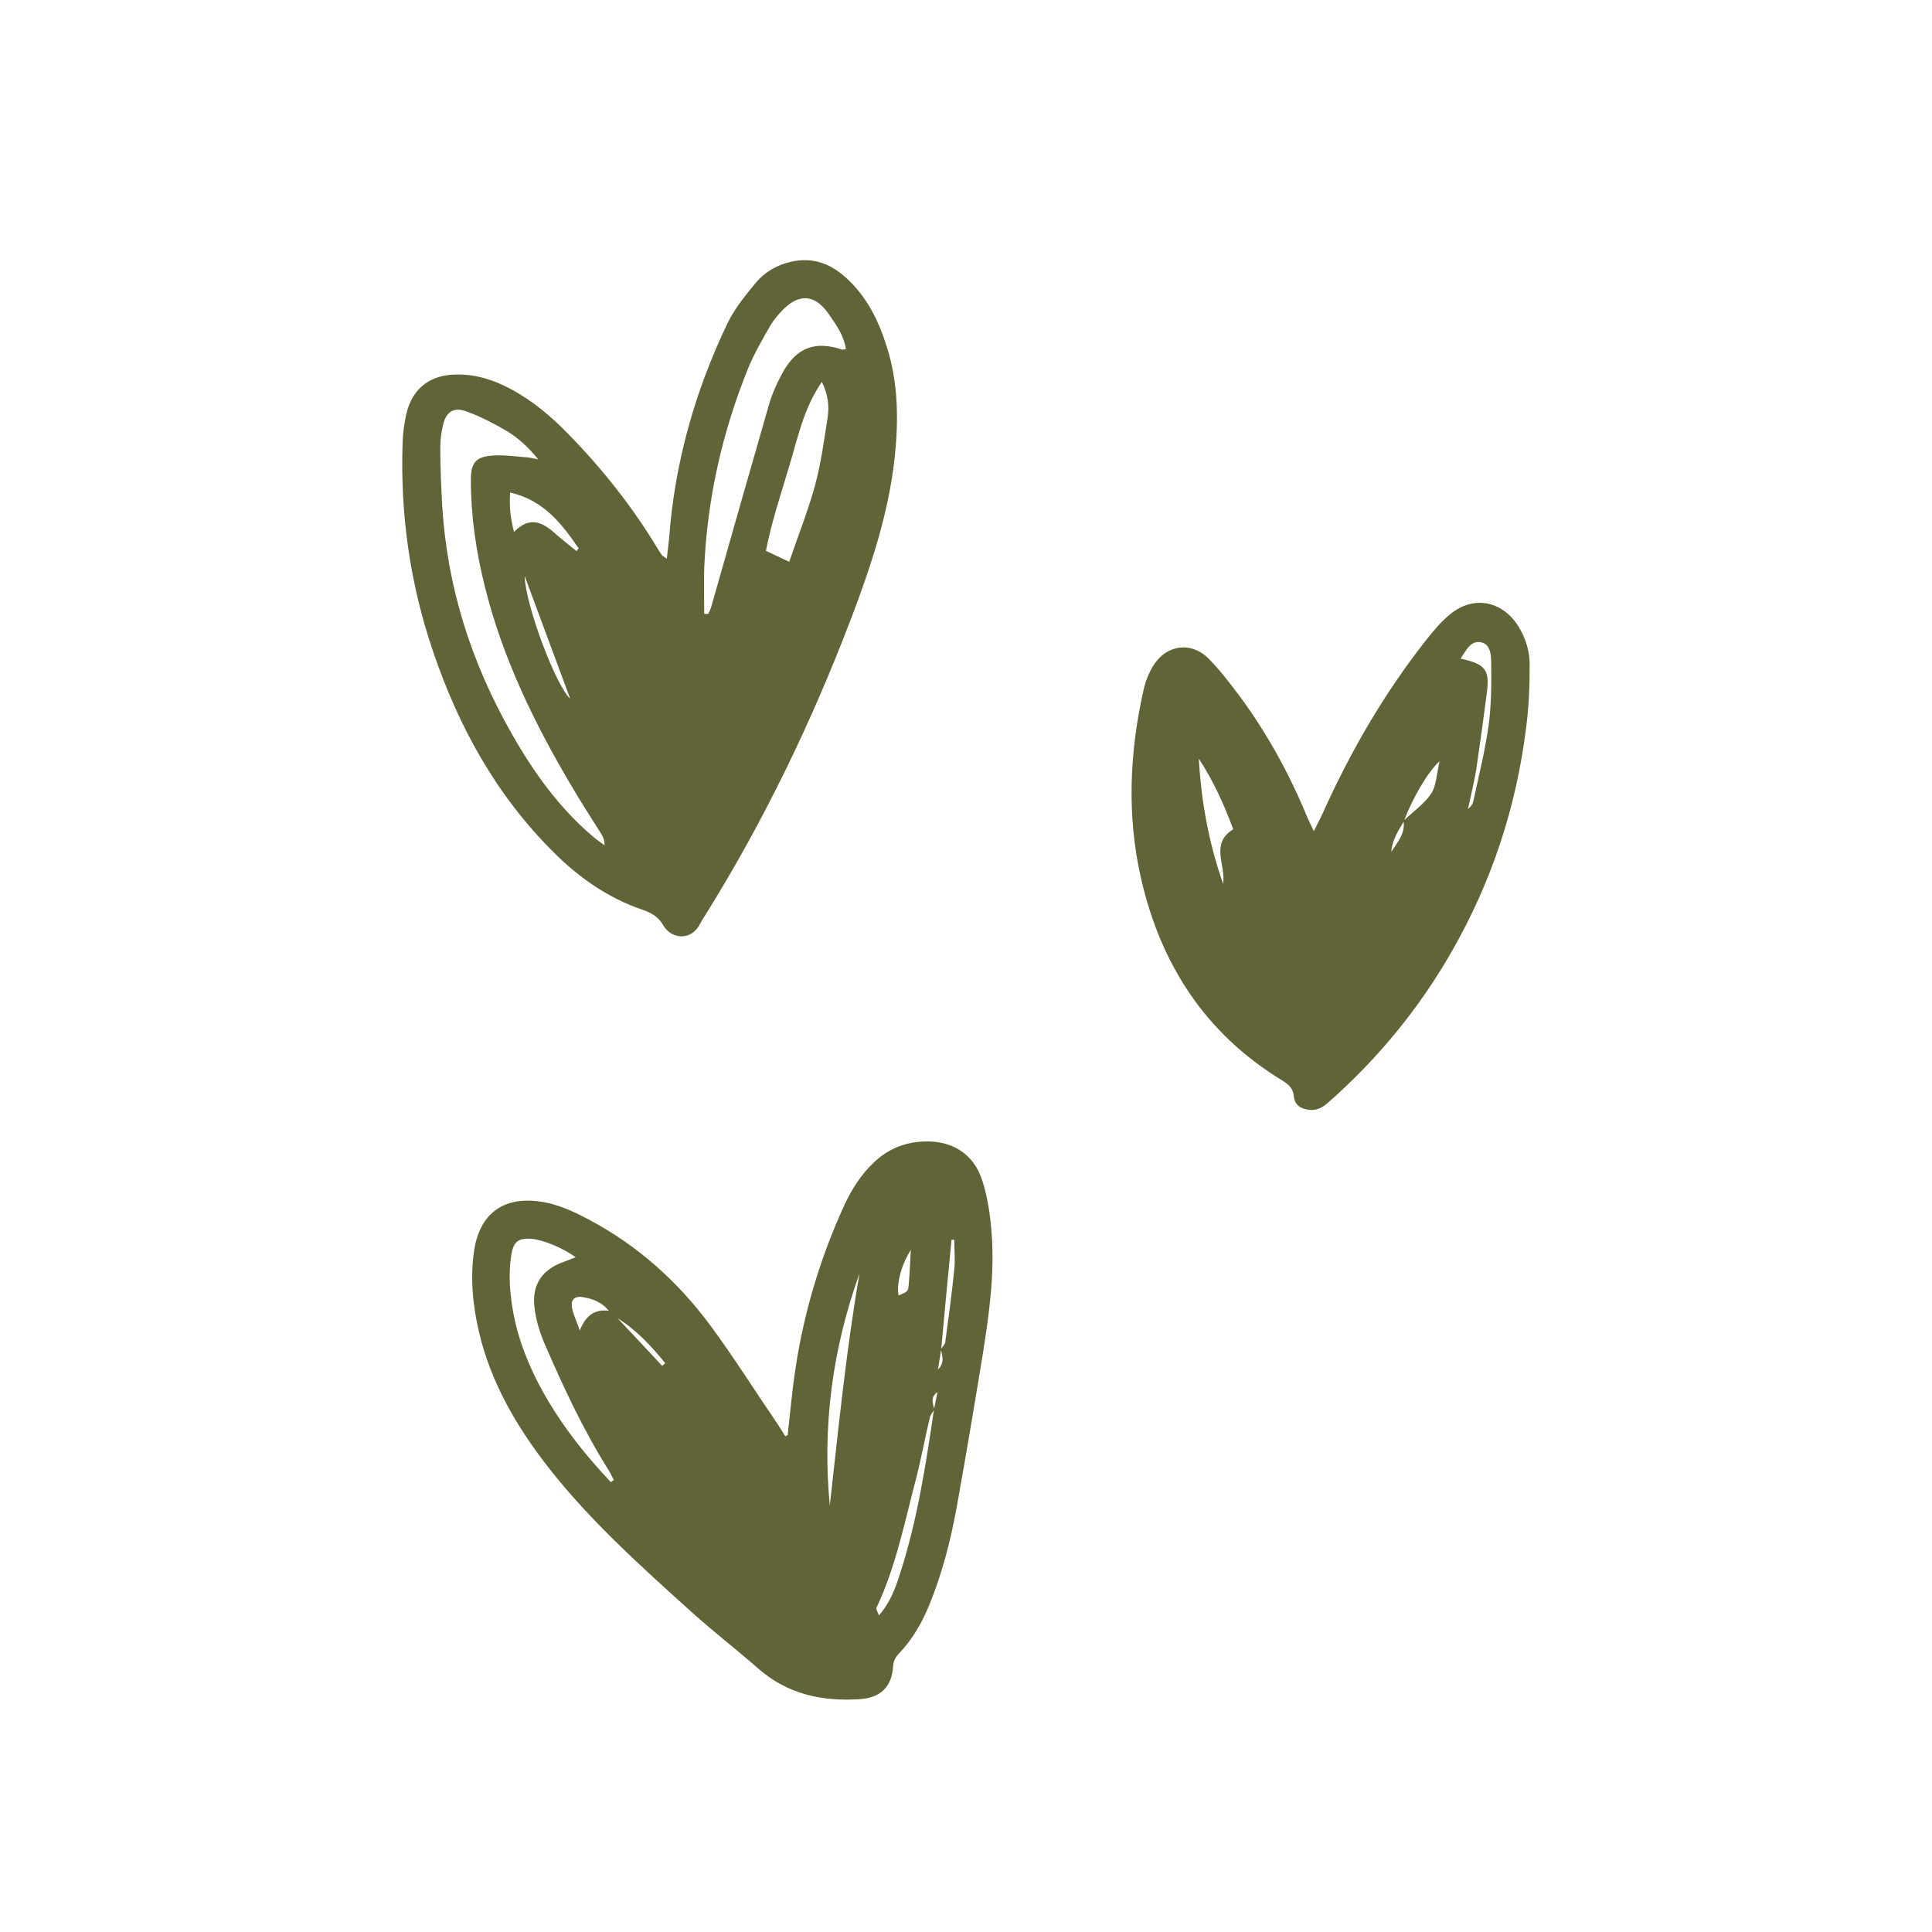
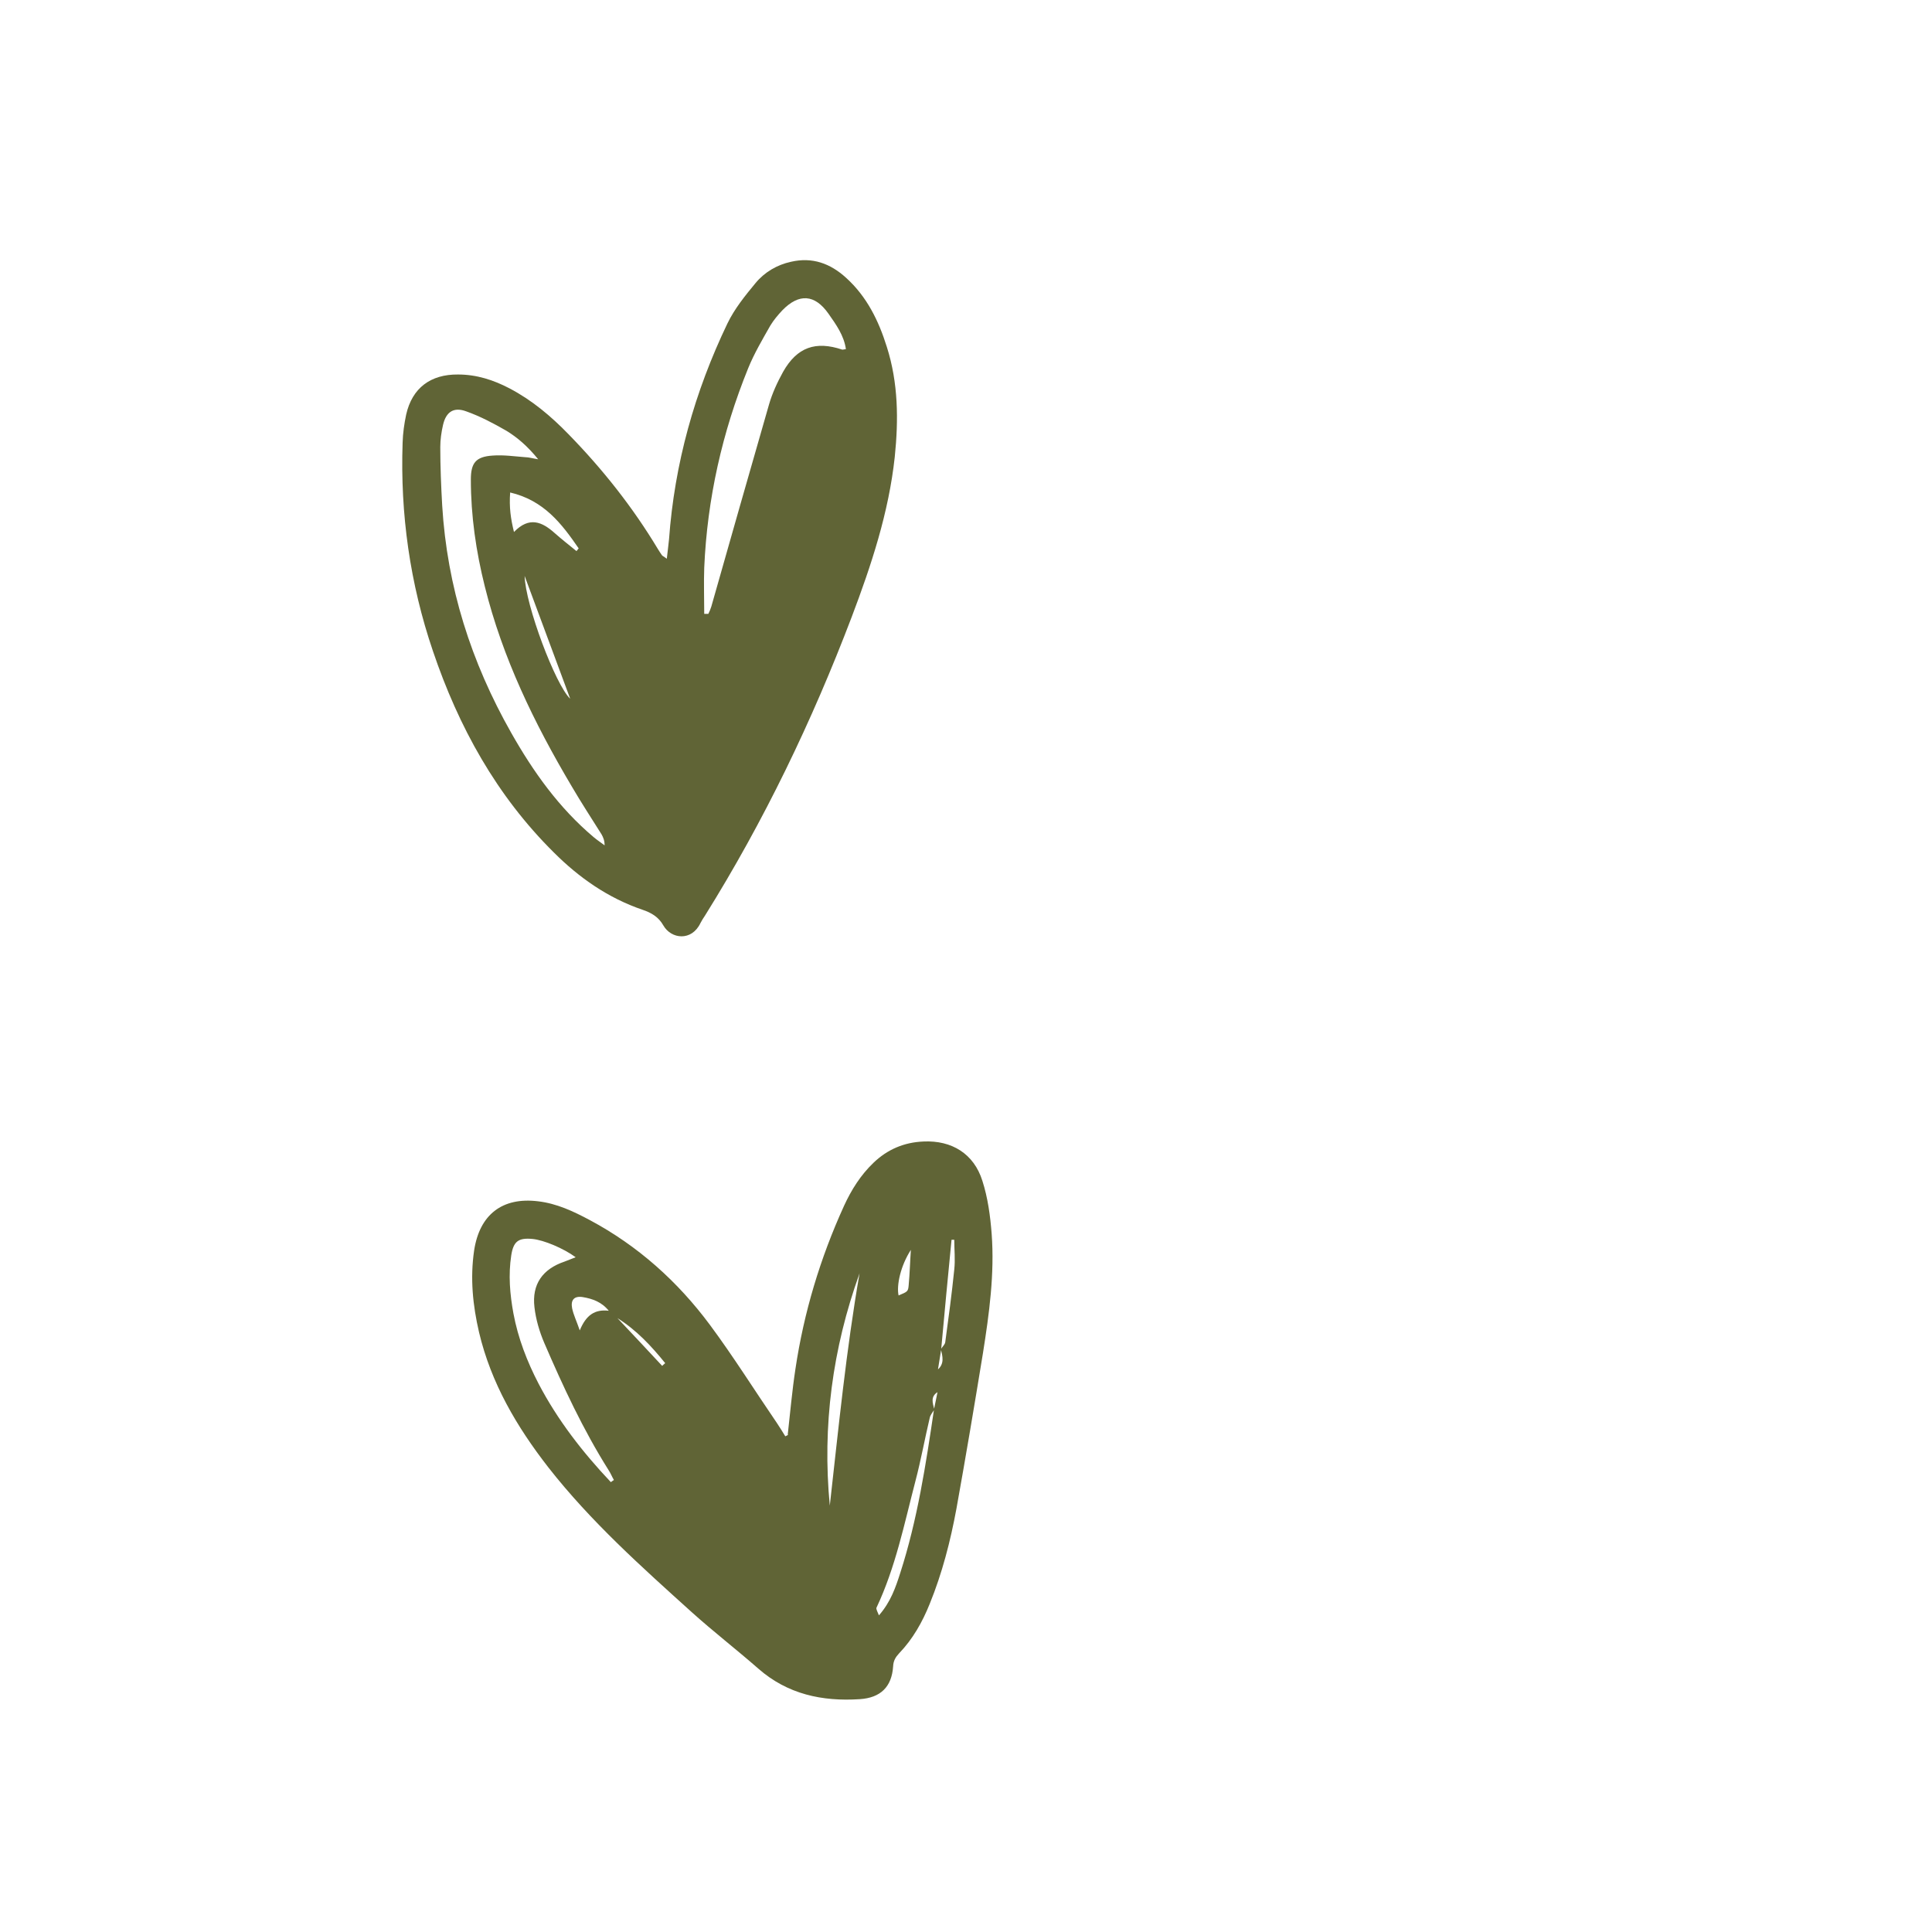
<svg xmlns="http://www.w3.org/2000/svg" viewBox="0 0 70.78 70.78" id="Layer_1">
  <defs>
    <style>
      .cls-1 {
        fill: #606436;
      }
    </style>
  </defs>
-   <path d="M24.43,20.46c.03-.28.06-.49.08-.7.2-2.77.94-5.41,2.14-7.91.26-.54.65-1.02,1.03-1.48.33-.4.79-.67,1.3-.78.78-.18,1.44.06,2.02.59.76.69,1.19,1.57,1.49,2.53.42,1.32.43,2.67.29,4.03-.22,2.04-.86,3.97-1.58,5.87-1.45,3.81-3.21,7.47-5.37,10.93-.06.09-.12.18-.17.28-.32.67-1.07.59-1.36.08-.17-.3-.43-.46-.76-.57-1.26-.43-2.32-1.17-3.25-2.1-2.1-2.08-3.49-4.6-4.43-7.38-.84-2.47-1.2-5.02-1.11-7.63.01-.35.06-.7.13-1.03.22-.98.9-1.48,1.9-1.47.68,0,1.3.2,1.89.51.82.43,1.52,1.02,2.16,1.68,1.25,1.28,2.35,2.67,3.27,4.2.05.08.1.16.15.23.02.03.06.04.18.13ZM19.72,16.83c-.39-.48-.76-.8-1.17-1.05-.47-.27-.96-.53-1.47-.71-.46-.17-.74.02-.85.5-.06.26-.1.54-.1.81,0,.71.03,1.43.07,2.14.18,2.98,1.06,5.74,2.53,8.33.81,1.43,1.75,2.75,3.02,3.82.13.11.27.2.4.3,0-.18-.05-.29-.11-.4-.37-.59-.75-1.17-1.1-1.77-1.37-2.31-2.53-4.7-3.18-7.32-.32-1.28-.51-2.58-.51-3.91,0-.61.18-.84.8-.88.4-.03.8.03,1.2.06.12,0,.24.04.49.08ZM25.81,22.49h.14c.04-.08.08-.17.11-.27.7-2.46,1.4-4.93,2.11-7.39.12-.42.31-.83.52-1.21.51-.9,1.19-1.14,2.17-.81.03,0,.06-.01.13-.02-.07-.5-.36-.9-.64-1.3-.5-.71-1.08-.75-1.69-.12-.16.17-.32.36-.44.56-.29.51-.59,1.02-.81,1.56-.95,2.34-1.5,4.78-1.61,7.31-.02.56,0,1.13,0,1.69ZM28.91,20.59c.32-.94.69-1.86.95-2.81.22-.81.33-1.65.46-2.48.06-.4.03-.82-.21-1.31-.68.99-.88,2.05-1.19,3.07-.31,1.04-.66,2.08-.86,3.12.3.14.55.26.85.4ZM18.69,18.04c-.04.55.02.96.14,1.45.56-.58,1.03-.37,1.48.03.26.23.54.45.81.67.03-.03.05-.07.08-.1-.62-.9-1.27-1.76-2.52-2.05ZM19.22,21.1c.03,1.07,1.13,3.99,1.67,4.5-.57-1.54-1.12-3.02-1.67-4.5Z" class="cls-1" />
+   <path d="M24.43,20.46c.03-.28.06-.49.08-.7.2-2.77.94-5.41,2.14-7.91.26-.54.65-1.02,1.03-1.48.33-.4.79-.67,1.3-.78.78-.18,1.44.06,2.02.59.76.69,1.19,1.57,1.49,2.53.42,1.32.43,2.67.29,4.03-.22,2.04-.86,3.97-1.58,5.87-1.45,3.81-3.21,7.47-5.37,10.93-.06.09-.12.18-.17.28-.32.67-1.07.59-1.36.08-.17-.3-.43-.46-.76-.57-1.26-.43-2.32-1.17-3.25-2.1-2.1-2.08-3.49-4.6-4.43-7.38-.84-2.47-1.2-5.02-1.11-7.63.01-.35.06-.7.13-1.03.22-.98.9-1.48,1.9-1.47.68,0,1.3.2,1.89.51.82.43,1.52,1.02,2.16,1.68,1.25,1.28,2.35,2.67,3.27,4.2.05.08.1.16.15.23.02.03.06.04.18.13ZM19.72,16.83c-.39-.48-.76-.8-1.17-1.05-.47-.27-.96-.53-1.47-.71-.46-.17-.74.02-.85.5-.06.26-.1.54-.1.81,0,.71.03,1.43.07,2.14.18,2.98,1.06,5.74,2.53,8.33.81,1.43,1.75,2.75,3.02,3.82.13.11.27.2.4.3,0-.18-.05-.29-.11-.4-.37-.59-.75-1.17-1.1-1.77-1.37-2.31-2.53-4.7-3.18-7.32-.32-1.28-.51-2.58-.51-3.91,0-.61.18-.84.8-.88.4-.03.8.03,1.2.06.12,0,.24.04.49.08ZM25.81,22.49h.14c.04-.08.08-.17.11-.27.7-2.46,1.4-4.93,2.11-7.39.12-.42.31-.83.52-1.21.51-.9,1.19-1.14,2.17-.81.03,0,.06-.01.13-.02-.07-.5-.36-.9-.64-1.3-.5-.71-1.08-.75-1.69-.12-.16.17-.32.36-.44.56-.29.51-.59,1.02-.81,1.56-.95,2.34-1.5,4.78-1.61,7.31-.02.56,0,1.13,0,1.69ZM28.91,20.59ZM18.69,18.04c-.04.55.02.96.14,1.45.56-.58,1.03-.37,1.48.03.26.23.54.45.81.67.03-.03.05-.07.08-.1-.62-.9-1.27-1.76-2.52-2.05ZM19.22,21.1c.03,1.07,1.13,3.99,1.67,4.5-.57-1.54-1.12-3.02-1.67-4.5Z" class="cls-1" />
  <path d="M28.86,52.55c.09-.8.16-1.6.28-2.39.31-2.08.91-4.07,1.78-5.98.27-.59.61-1.13,1.08-1.58.51-.49,1.12-.75,1.83-.78,1.04-.05,1.85.45,2.16,1.44.2.62.29,1.29.34,1.94.11,1.47-.09,2.93-.32,4.38-.31,1.9-.63,3.8-.97,5.69-.22,1.19-.52,2.36-.98,3.49-.27.67-.62,1.29-1.12,1.81-.13.14-.21.27-.22.48-.05.75-.46,1.15-1.22,1.2-1.38.09-2.65-.18-3.72-1.12-.8-.7-1.64-1.35-2.43-2.06-1.85-1.67-3.71-3.33-5.26-5.31-1.16-1.49-2.1-3.09-2.54-4.95-.23-.99-.33-1.98-.18-3,.2-1.31,1.03-1.96,2.34-1.8.69.08,1.3.37,1.9.69,1.76.94,3.22,2.25,4.4,3.84.86,1.16,1.63,2.39,2.45,3.59.11.16.21.33.31.49.03-.02.07-.03.1-.05ZM34.35,51c-.27.17-.18.4-.12.64-.06.1-.15.2-.17.31-.18.76-.32,1.54-.52,2.3-.41,1.57-.73,3.17-1.43,4.65-.02.05.04.15.09.28.43-.49.61-1.02.78-1.55.63-1.95.94-3.98,1.24-6.01.04-.21.09-.42.13-.64,0-.27,0-.53,0-.8.26-.22.18-.49.12-.75.05-.09.15-.17.16-.26.12-.88.24-1.77.33-2.66.04-.36,0-.73,0-1.09-.03,0-.07,0-.1,0-.13,1.34-.26,2.68-.38,4.02-.04.25-.08.5-.12.75,0,.27,0,.54,0,.8ZM22.39,54.29l.1-.07c-.07-.12-.12-.25-.2-.37-.93-1.48-1.66-3.05-2.35-4.65-.18-.42-.31-.87-.36-1.31-.1-.84.3-1.4,1.1-1.67.13-.05.26-.1.41-.16-.45-.33-1.17-.63-1.58-.67-.52-.05-.7.09-.78.6-.11.72-.05,1.42.08,2.13.17.91.5,1.76.92,2.57.7,1.34,1.62,2.52,2.65,3.61ZM31.49,46.65c-.99,2.75-1.37,5.59-1.09,8.51.32-2.84.6-5.69,1.09-8.51ZM22.31,48.03c-.26-.33-.6-.45-.96-.51-.31-.05-.45.1-.39.41.05.24.16.46.28.81.23-.56.55-.78,1.06-.72ZM33.37,45.79c-.38.59-.53,1.3-.45,1.67.33-.14.35-.14.37-.38.04-.43.05-.86.08-1.29ZM24.26,50.04s.07-.07.11-.1c-.51-.63-1.05-1.21-1.75-1.65.55.58,1.1,1.17,1.64,1.75Z" class="cls-1" />
-   <path d="M48.14,30.44c.14-.29.24-.47.33-.67,1.02-2.27,2.26-4.4,3.8-6.35.26-.33.54-.66.86-.92.86-.7,1.91-.49,2.5.45.28.45.42.95.41,1.46,0,.75-.03,1.5-.13,2.25-.36,2.91-1.26,5.64-2.72,8.19-1.2,2.1-2.72,3.95-4.54,5.55-.2.18-.42.29-.69.26-.32-.04-.53-.18-.56-.5-.03-.31-.21-.44-.43-.58-2.81-1.71-4.45-4.25-5.17-7.41-.52-2.29-.42-4.59.09-6.87.07-.32.19-.64.36-.91.49-.79,1.41-.9,2.05-.24.42.43.79.92,1.15,1.4.99,1.35,1.79,2.81,2.43,4.36.06.14.13.28.25.53ZM51.42,30.07c.34-.33.75-.61,1.01-.99.19-.29.2-.71.31-1.19-.44.39-1.01,1.39-1.31,2.2-.21.35-.43.7-.46,1.12.22-.35.52-.67.45-1.13ZM43.92,27.81c.09,1.57.37,3.09.89,4.57.11-.68-.49-1.47.37-2-.34-.92-.73-1.77-1.25-2.57ZM53.51,24.13c.92.2,1.07.41.96,1.26-.12.94-.25,1.88-.39,2.82-.08.48-.2.95-.3,1.43.11-.09.18-.19.2-.3.2-.93.43-1.85.56-2.79.1-.76.1-1.53.09-2.29,0-.27-.03-.66-.37-.73-.38-.07-.54.28-.75.6Z" class="cls-1" />
</svg>